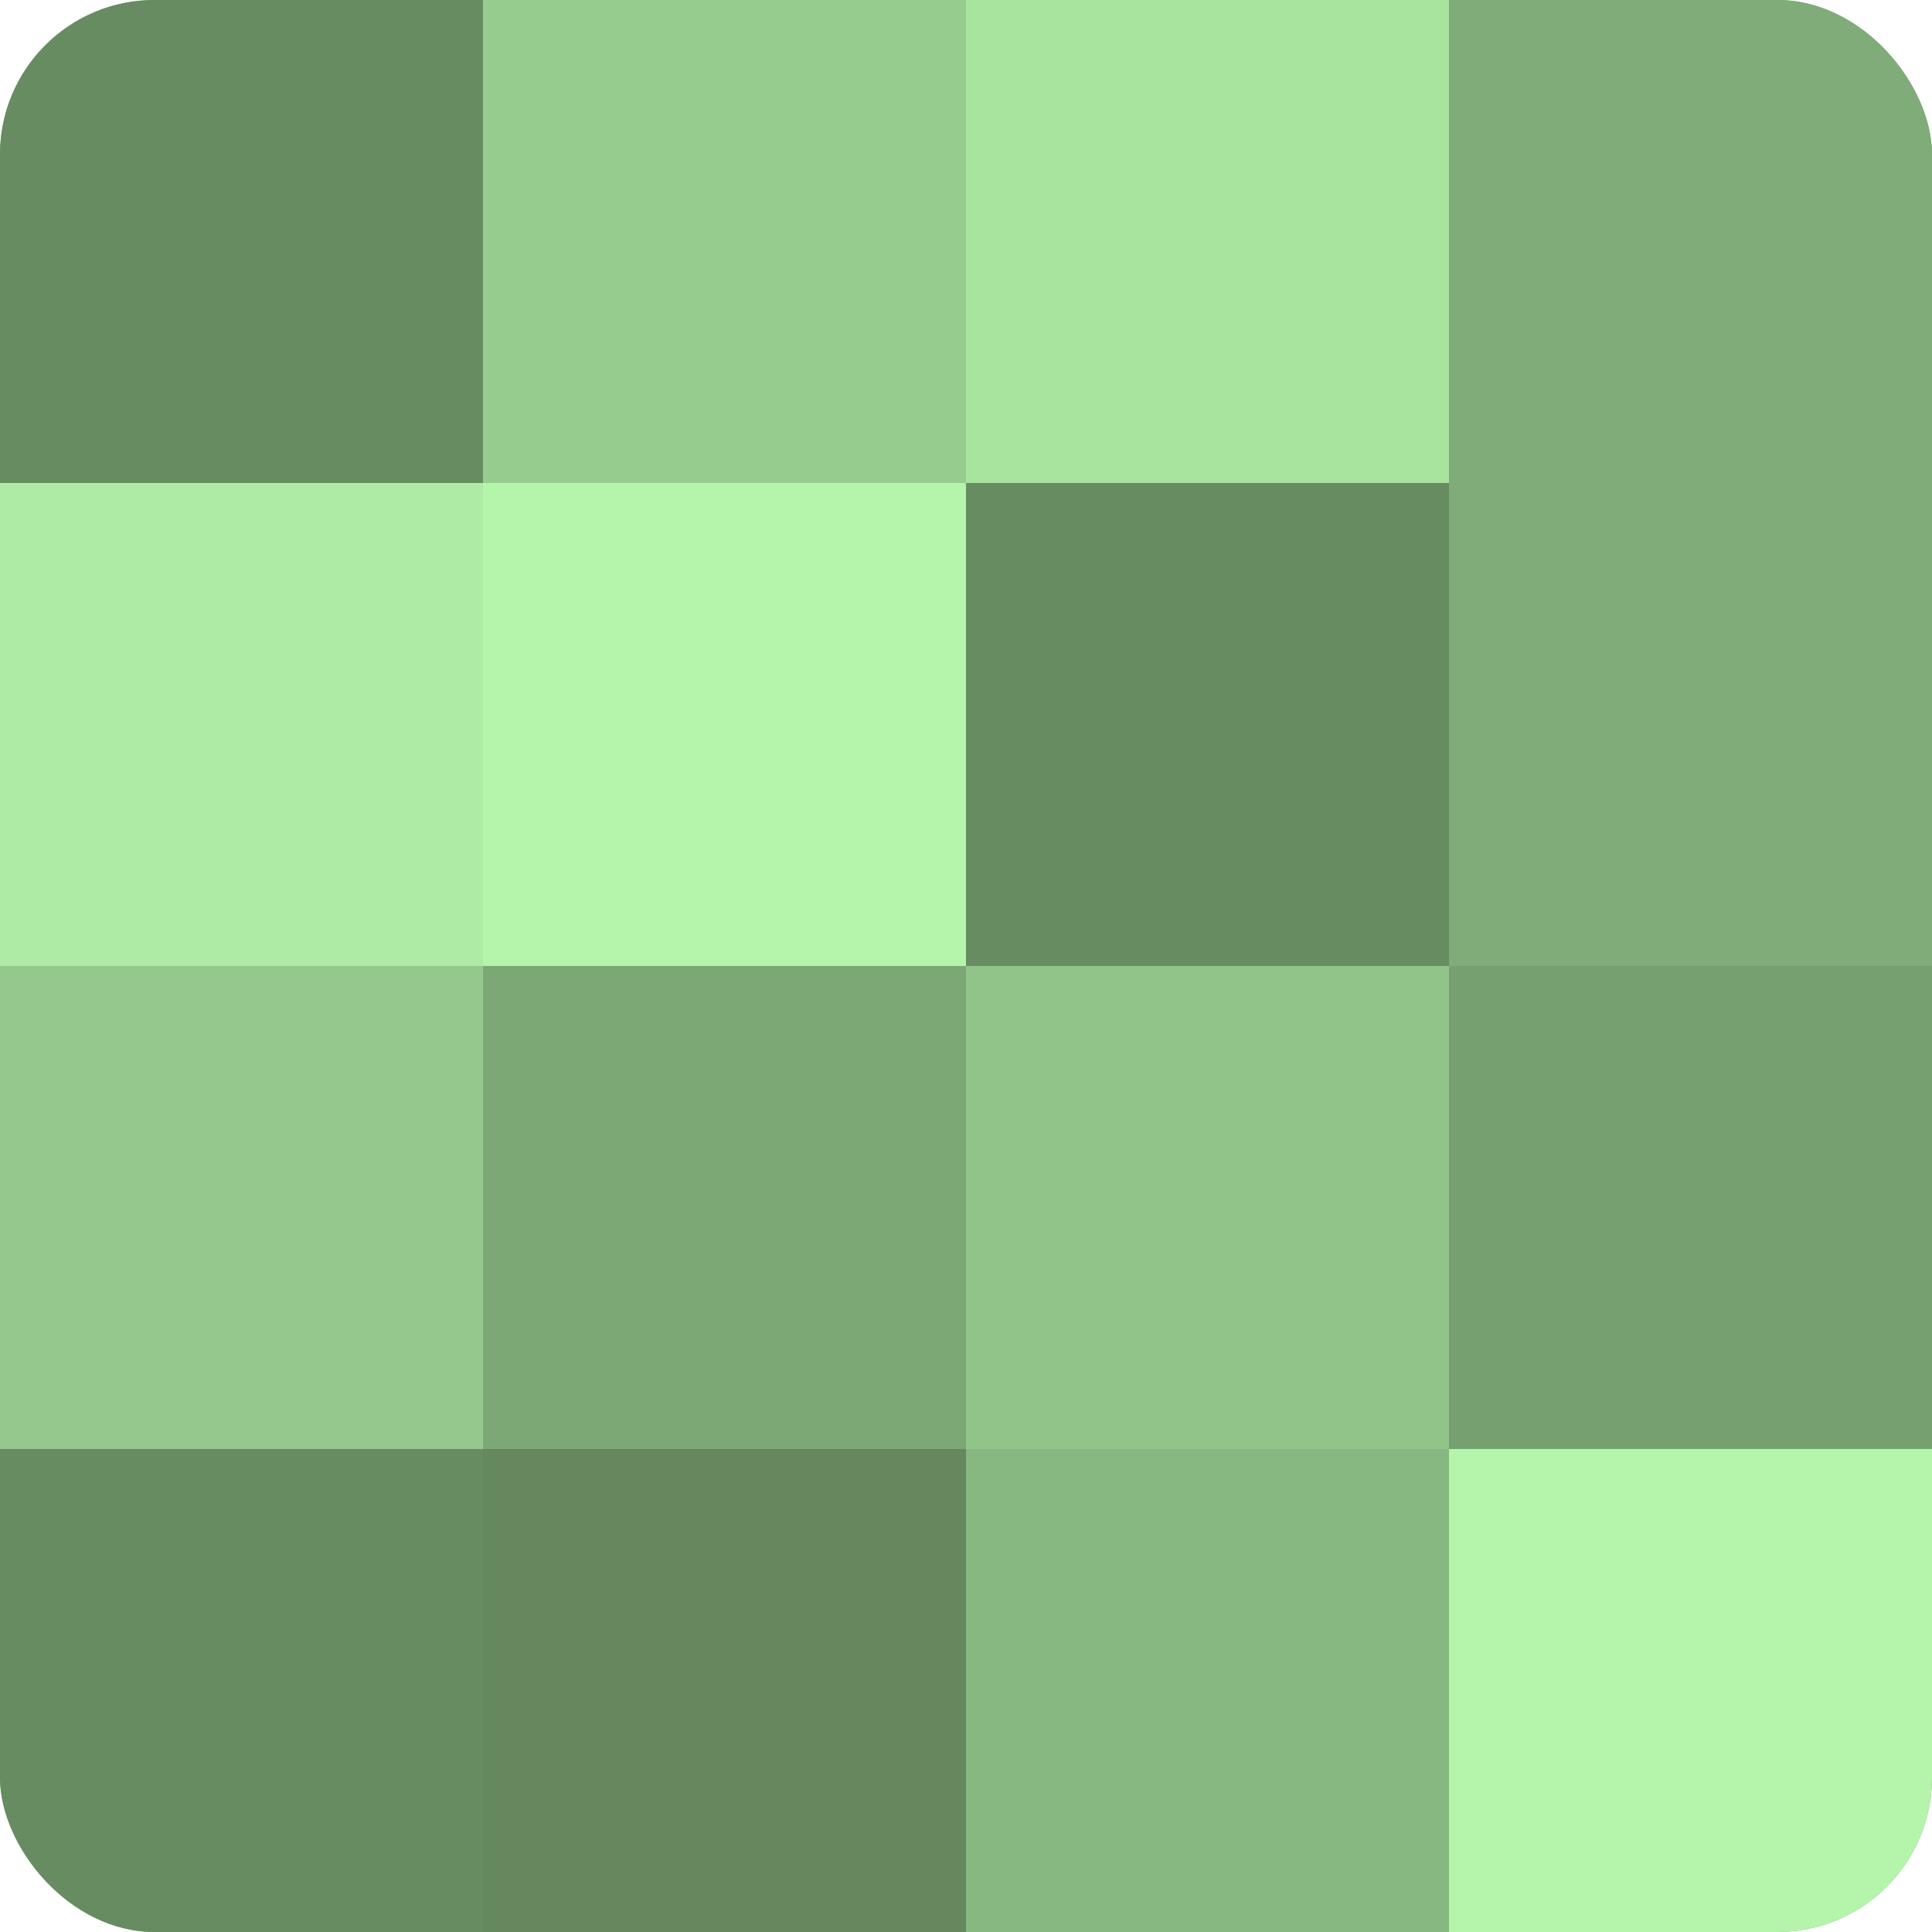
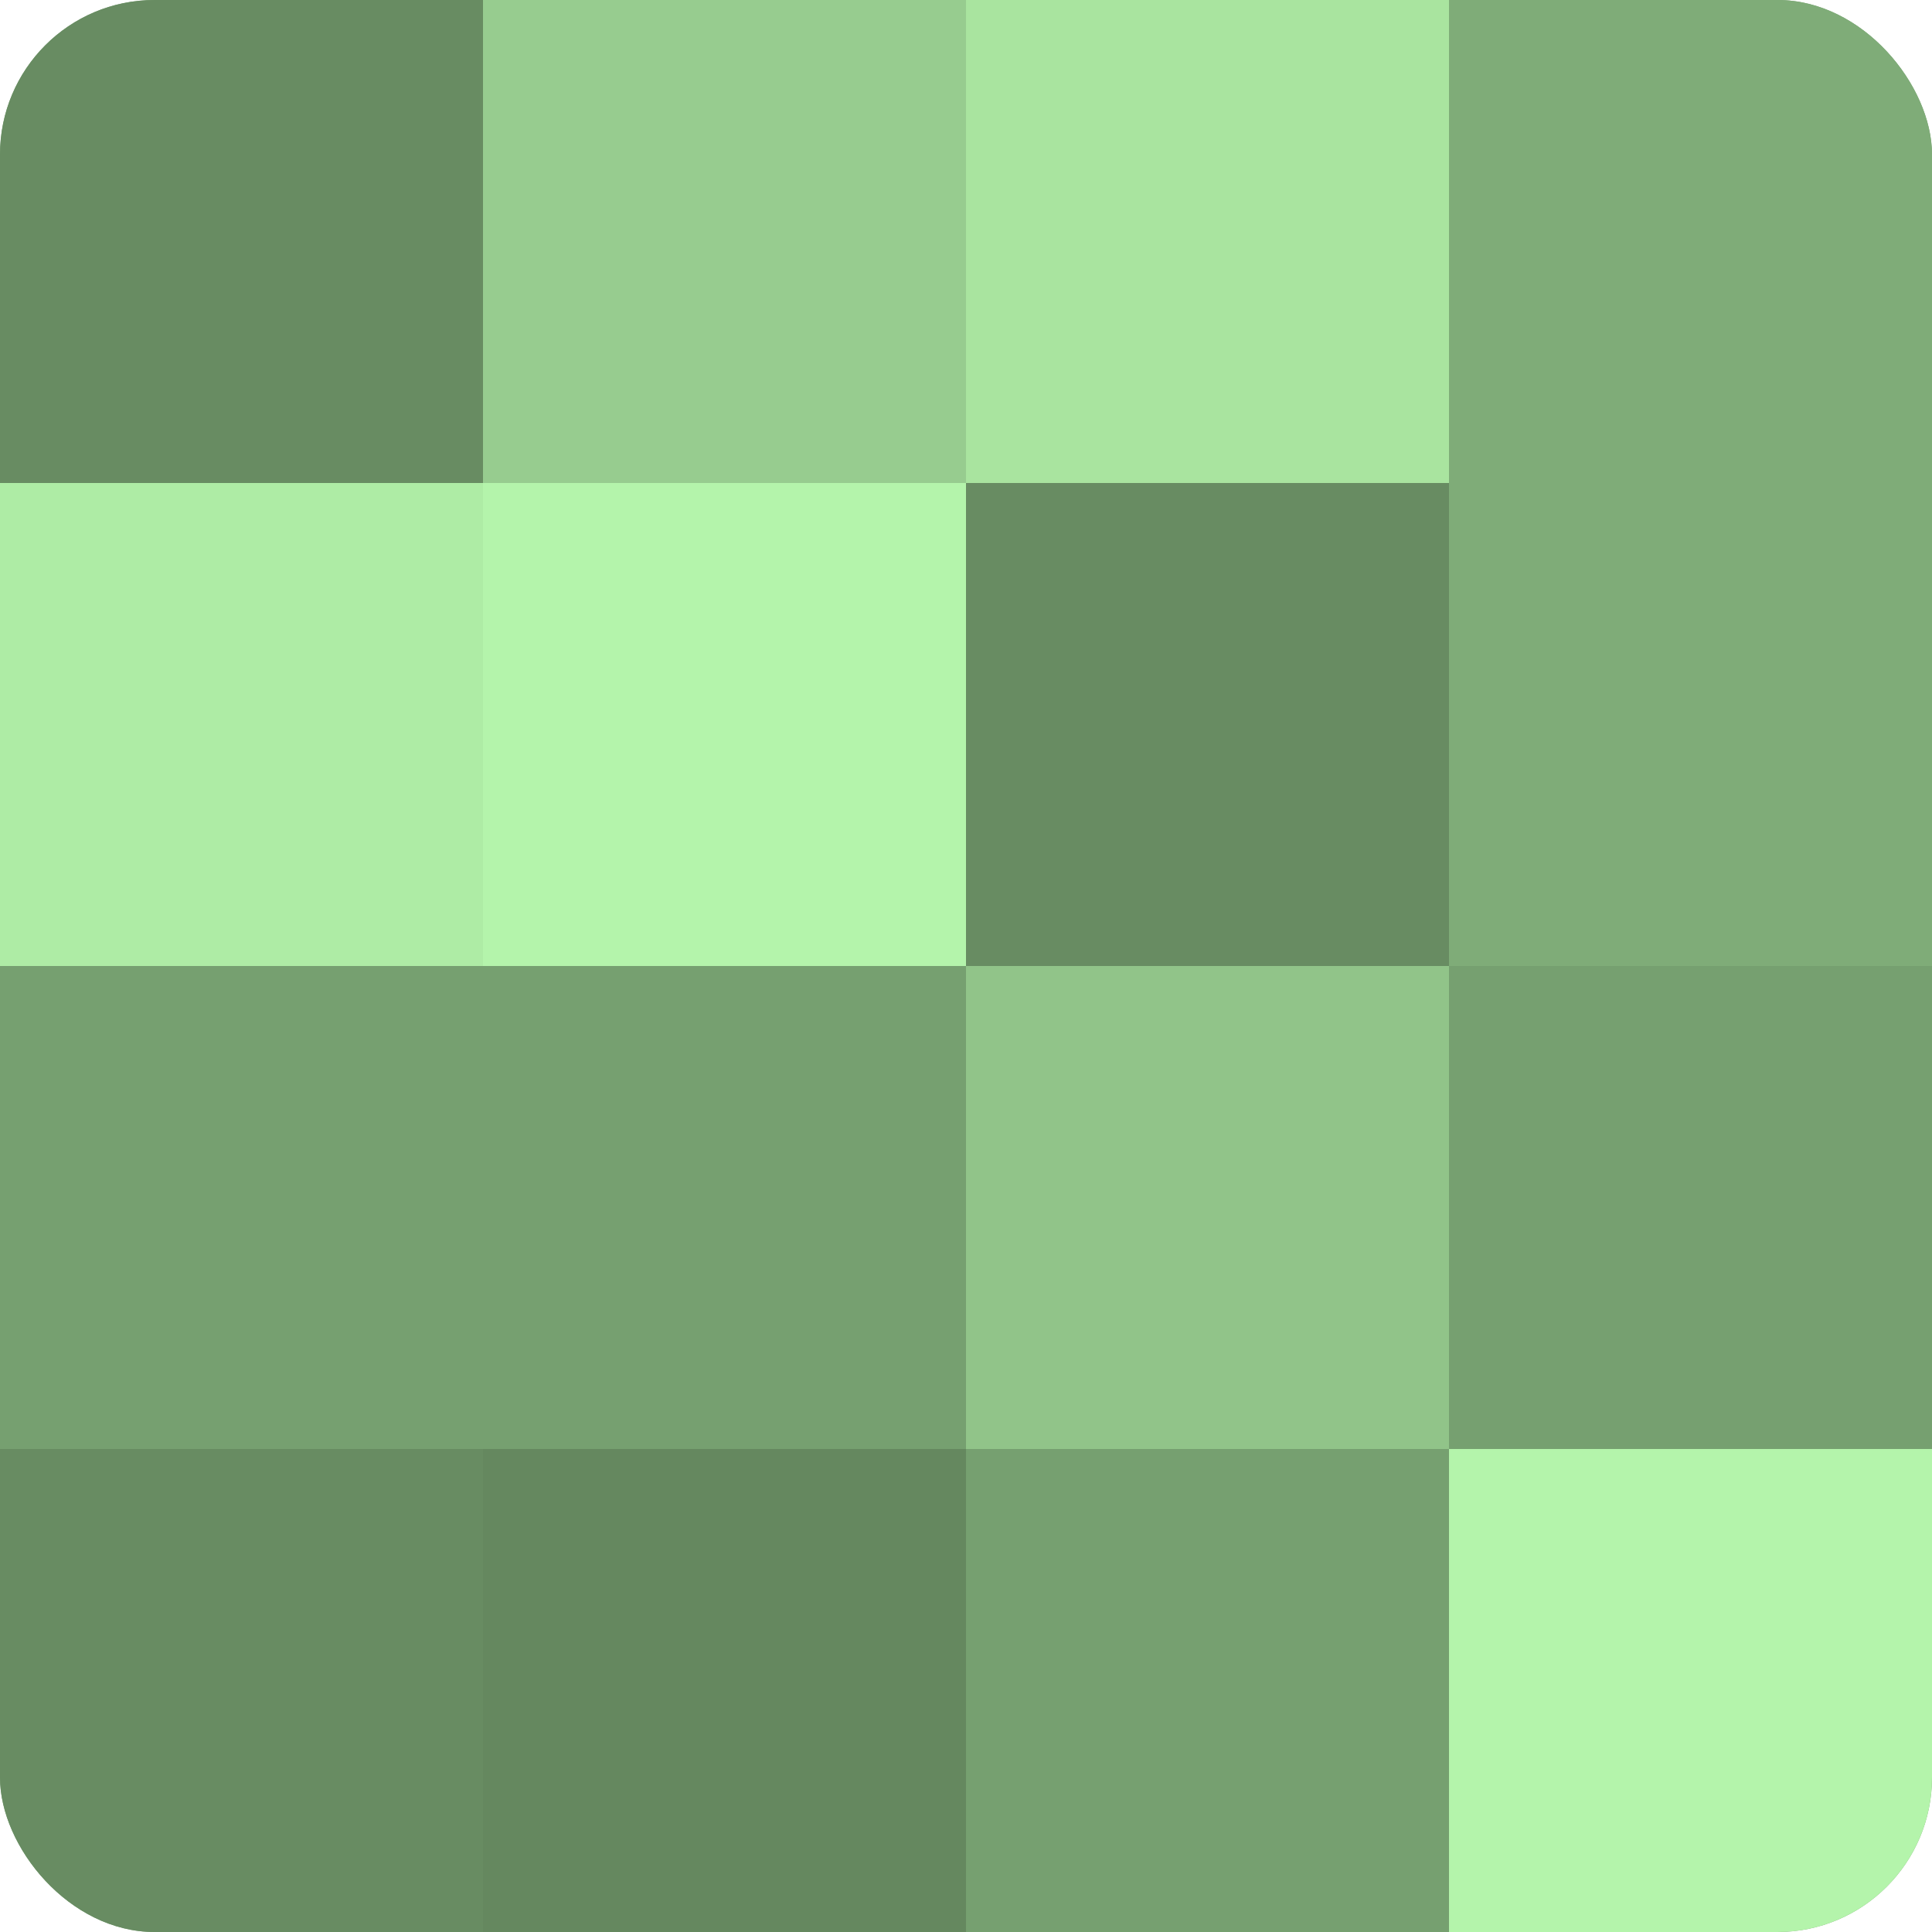
<svg xmlns="http://www.w3.org/2000/svg" width="60" height="60" viewBox="0 0 100 100" preserveAspectRatio="xMidYMid meet">
  <defs>
    <clipPath id="c" width="100" height="100">
      <rect width="100" height="100" rx="8" ry="8" />
    </clipPath>
  </defs>
  <g clip-path="url(#c)">
    <rect width="100" height="100" fill="#76a070" />
    <rect width="25" height="25" fill="#688c62" />
    <rect y="25" width="25" height="25" fill="#aeeca5" />
-     <rect y="50" width="25" height="25" fill="#94c88c" />
    <rect y="75" width="25" height="25" fill="#688c62" />
    <rect x="25" width="25" height="25" fill="#97cc8f" />
    <rect x="25" y="25" width="25" height="25" fill="#b4f4ab" />
-     <rect x="25" y="50" width="25" height="25" fill="#7ca876" />
    <rect x="25" y="75" width="25" height="25" fill="#65885f" />
    <rect x="50" width="25" height="25" fill="#a9e49f" />
    <rect x="50" y="25" width="25" height="25" fill="#688c62" />
    <rect x="50" y="50" width="25" height="25" fill="#91c489" />
-     <rect x="50" y="75" width="25" height="25" fill="#88b881" />
    <rect x="75" width="25" height="25" fill="#7fac78" />
    <rect x="75" y="25" width="25" height="25" fill="#7fac78" />
-     <rect x="75" y="50" width="25" height="25" fill="#76a070" />
    <rect x="75" y="75" width="25" height="25" fill="#b4f4ab" />
  </g>
</svg>